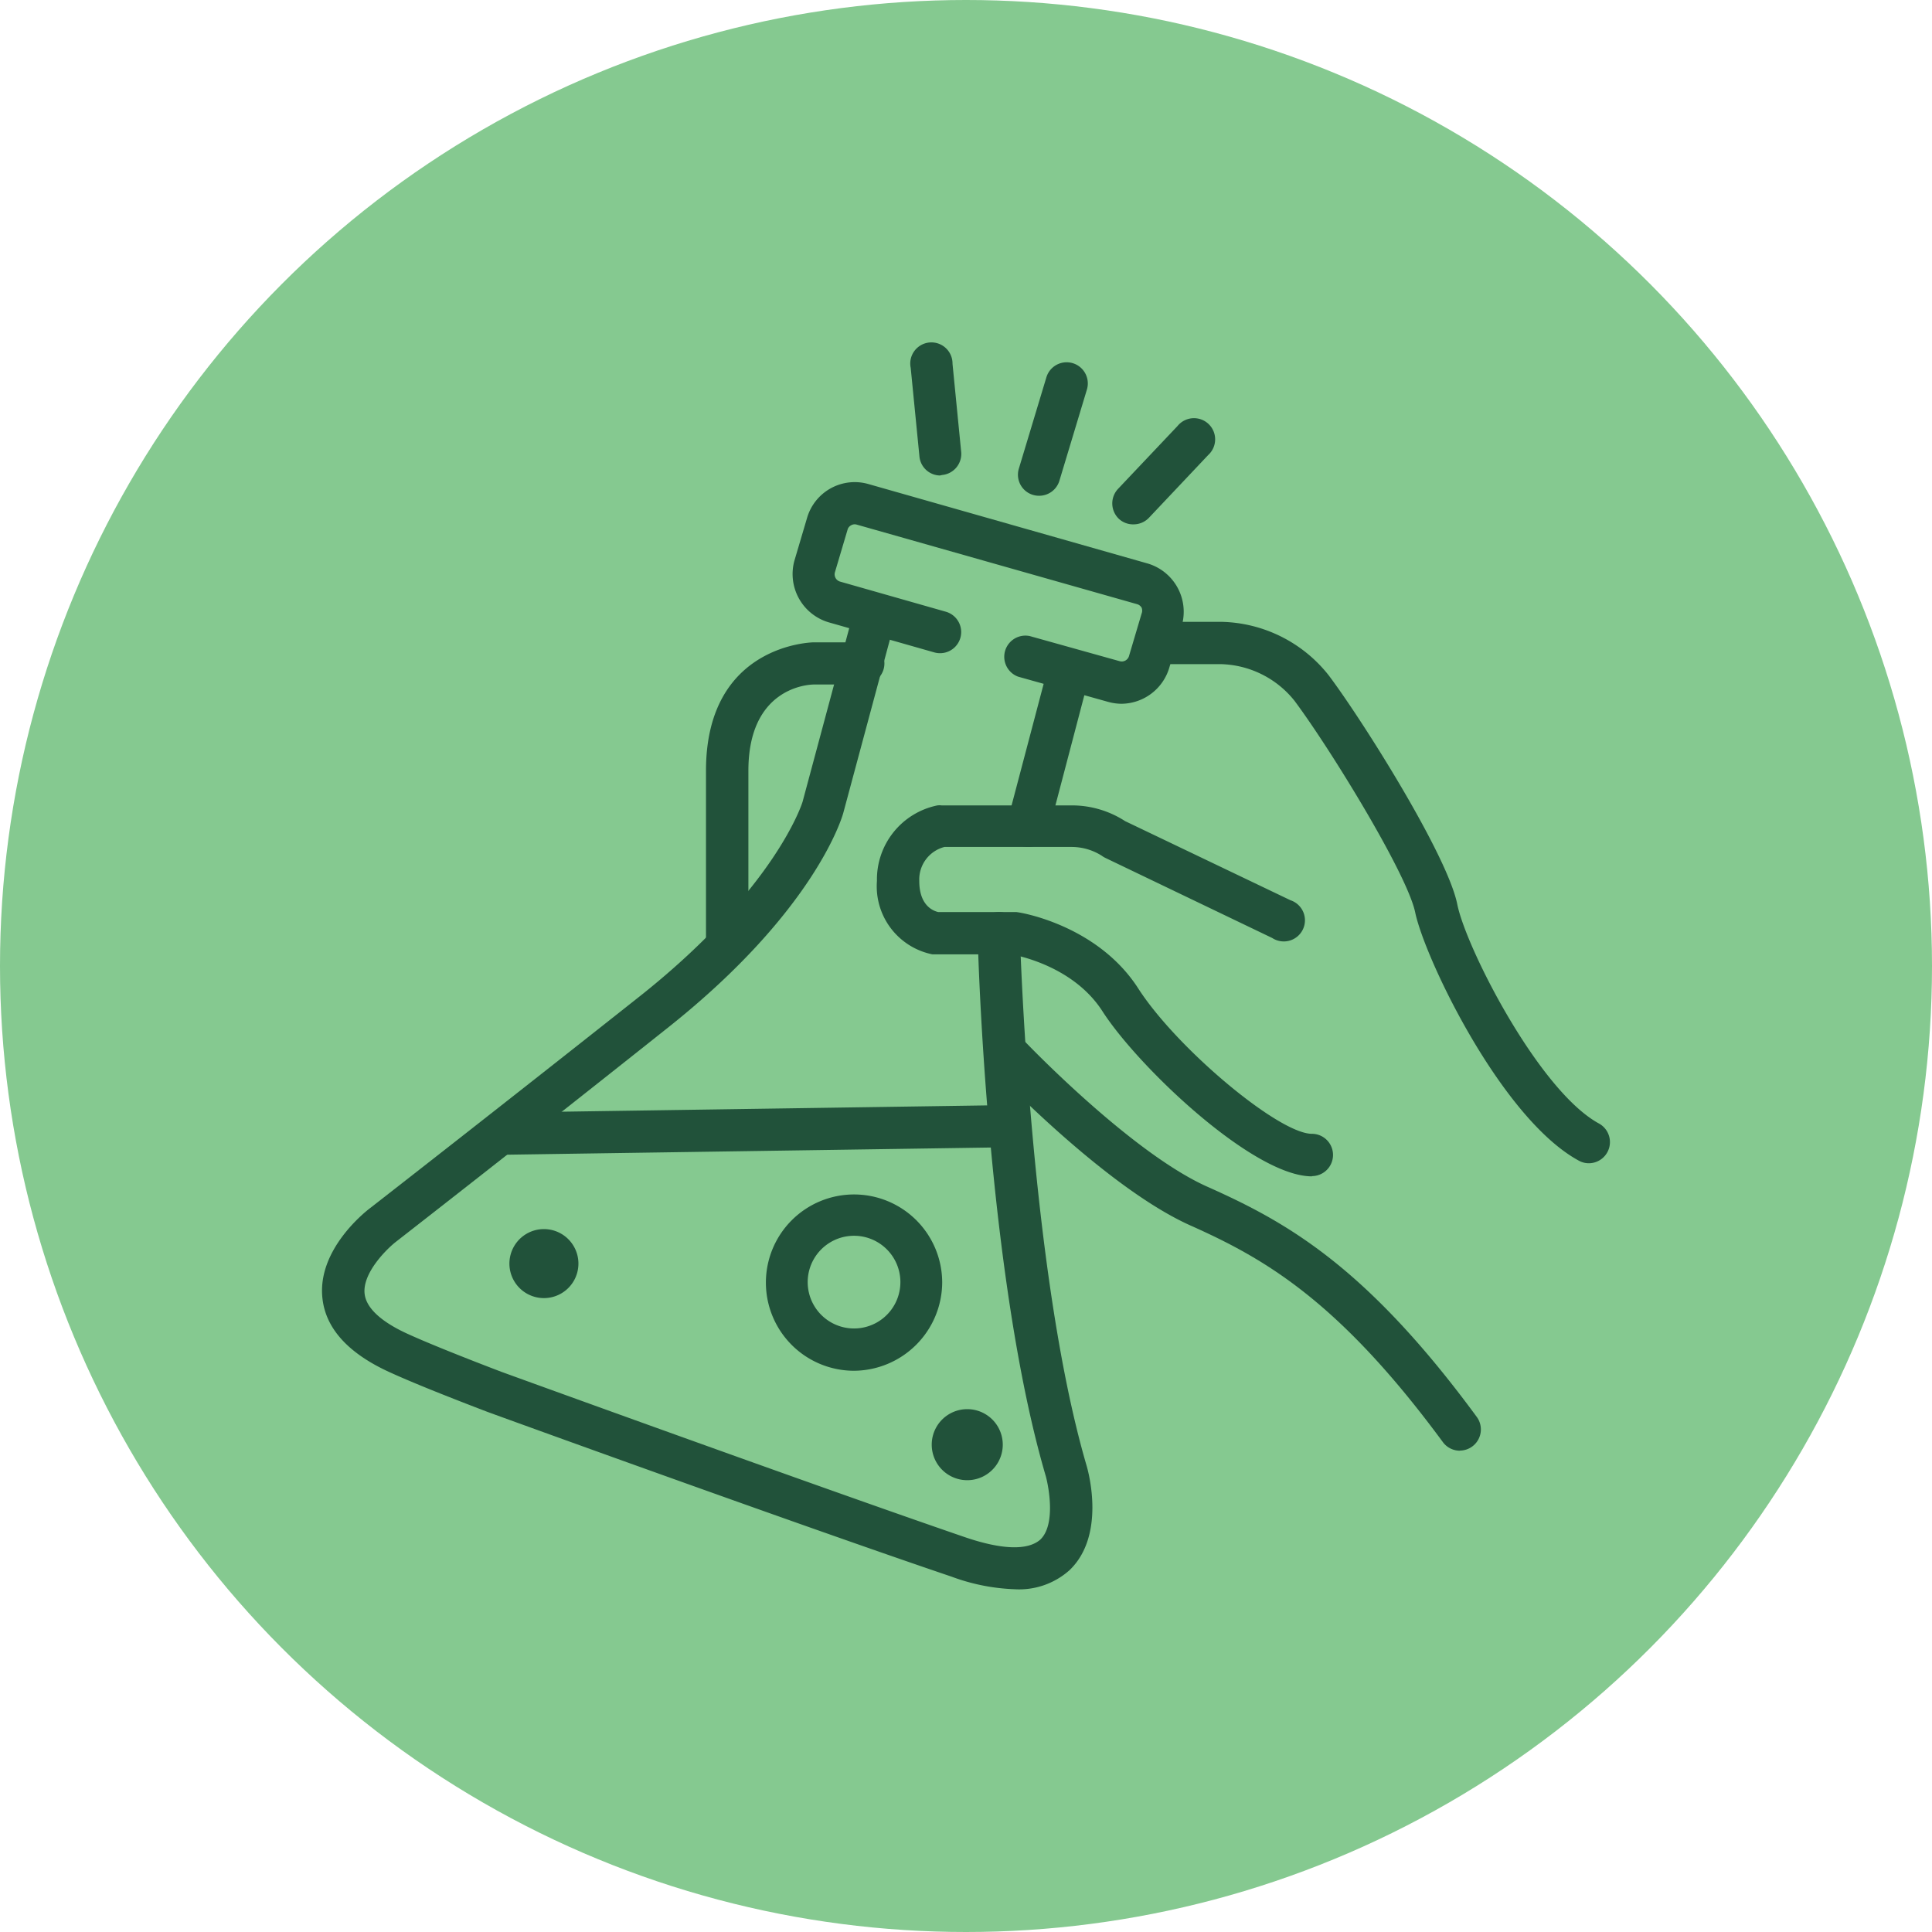
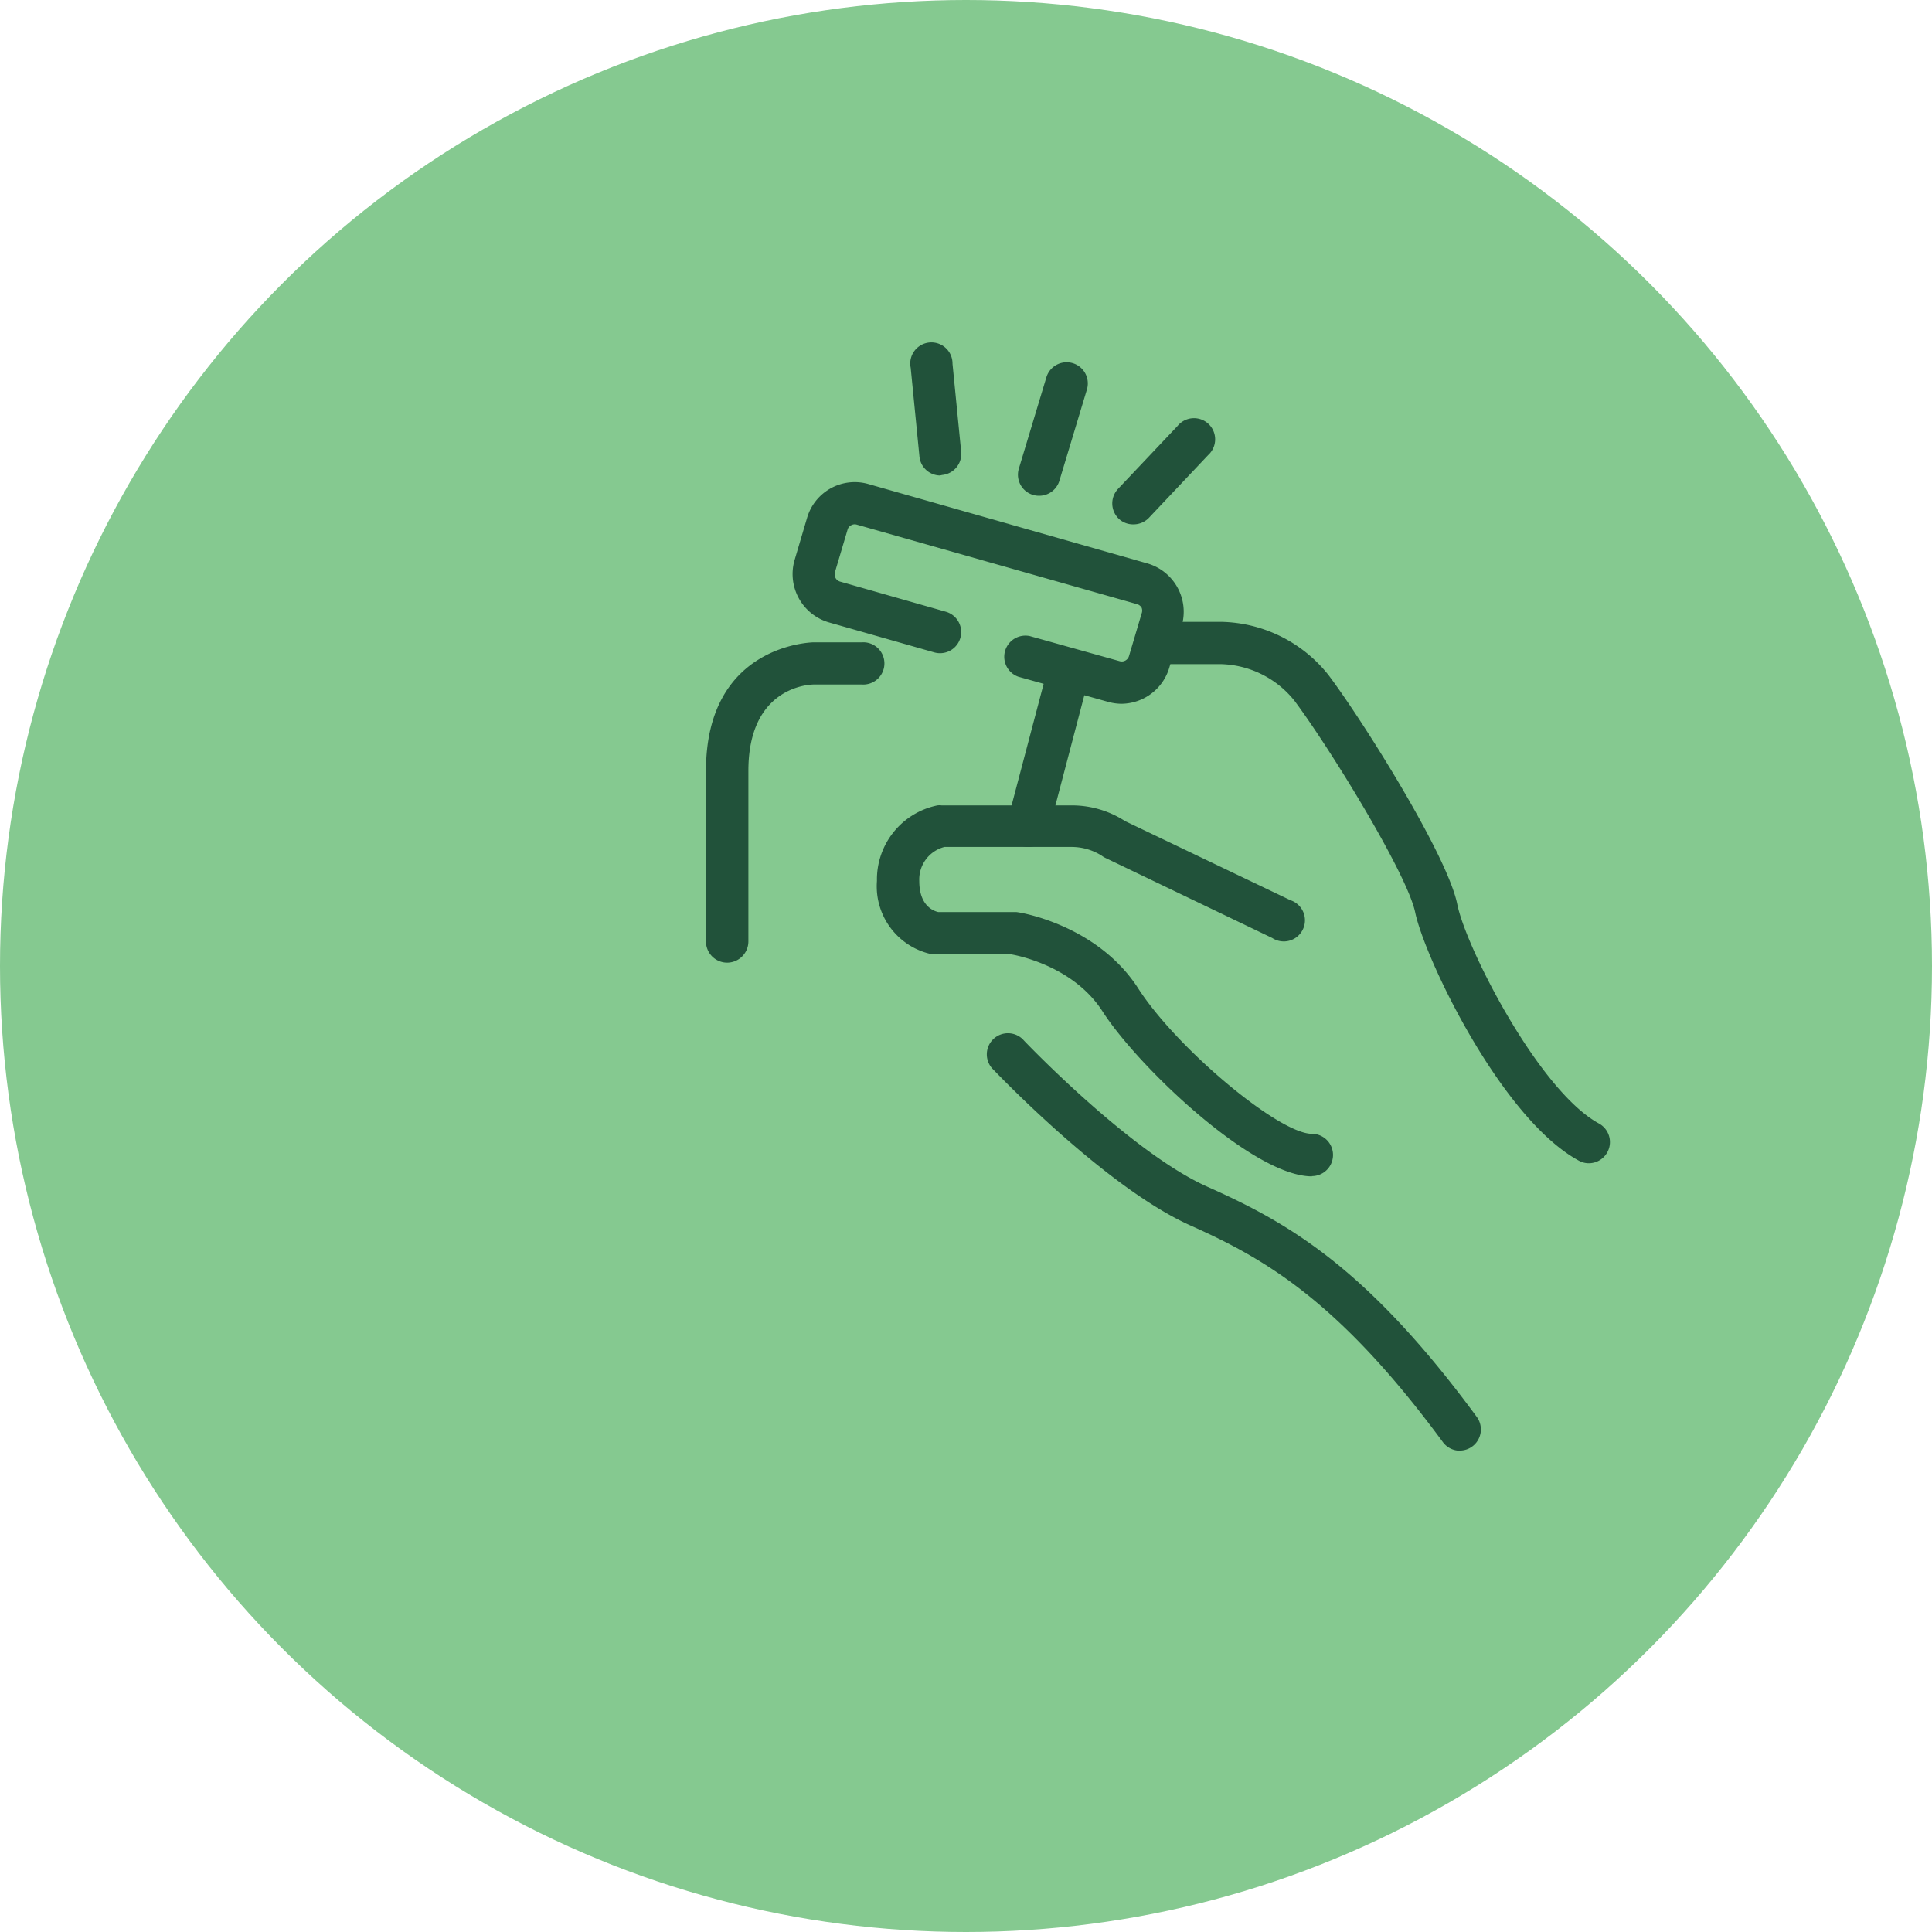
<svg xmlns="http://www.w3.org/2000/svg" width="96" height="96" viewBox="0 0 96 96" fill="none">
  <circle cx="48" cy="48" r="48" fill="#85C990" />
  <path d="M55.745 34.97c-.23 0-.46-.032-.682-.094l-4.467-1.251a1.052 1.052 0 01.569-2.02l4.474 1.25a.376.376 0 00.462-.262l.626-2.109a.395.395 0 000-.288.382.382 0 00-.225-.175l-13.934-3.954a.35.35 0 00-.281.037.345.345 0 00-.175.226l-.626 2.108a.376.376 0 00.263.463l5.249 1.495a1.05 1.05 0 01-.576 2.021l-5.249-1.495a2.503 2.503 0 01-1.702-3.053l.626-2.115a2.466 2.466 0 013.053-1.702L57.028 28a2.502 2.502 0 011.701 3.06l-.625 2.108a2.502 2.502 0 01-2.378 1.802h.019zM65.186 58.452c-2.922 0-8.647-5.462-10.405-8.202-1.401-2.184-4.092-2.753-4.536-2.828h-3.91a3.448 3.448 0 01-2.76-3.648 3.754 3.754 0 013.004-3.754.776.776 0 01.206 0h6.5c.932.004 1.842.276 2.622.782l8.215 3.93a1.05 1.05 0 01.342 1.804 1.052 1.052 0 01-1.249.072l-8.29-3.979a1.013 1.013 0 01-.175-.106 2.796 2.796 0 00-1.464-.438h-6.357a1.67 1.67 0 00-1.251 1.69c0 1.163.625 1.47.938 1.544h3.867c.163 0 4.03.626 6.069 3.786 1.908 2.978 6.989 7.233 8.634 7.233a1.05 1.05 0 110 2.102v.012z" fill="#21523A" />
-   <path d="M78.957 57.801a1.025 1.025 0 01-.5-.125c-3.836-2.077-7.64-10.01-8.134-12.326-.375-1.877-4.21-8.133-6.006-10.536A4.832 4.832 0 0060.63 33h-2.865a1.05 1.05 0 110-2.102h2.878a6.97 6.97 0 015.38 2.659c1.715 2.283 5.907 8.953 6.389 11.38.438 2.172 4.067 9.28 7.045 10.893a1.052 1.052 0 01-.5 1.971zM72.538 72.085a1.052 1.052 0 01-.845-.431c-5.212-7.076-8.916-9.141-12.557-10.768-4.18-1.877-9.554-7.508-9.78-7.74a1.05 1.05 0 111.521-1.445c.05.056 5.312 5.569 9.11 7.264 3.917 1.746 7.883 3.936 13.395 11.444a1.051 1.051 0 01-.844 1.67v.007zM36.13 47.834a1.051 1.051 0 01-1.05-1.051v-8.484c0-6.313 5.311-6.382 5.361-6.382h2.39a1.05 1.05 0 110 2.096h-2.384c-.325 0-3.26.175-3.26 4.286v8.484a1.057 1.057 0 01-1.057 1.051zM51.628 24.634a1.045 1.045 0 01-1.001-1.351l1.37-4.543a1.051 1.051 0 012.008.626l-1.37 4.542a1.051 1.051 0 01-1.007.726zM46.704 23.627a1.045 1.045 0 01-1.02-.97l-.432-4.38a1.05 1.05 0 112.078-.2l.431 4.38a1.052 1.052 0 01-.945 1.145l-.112.025zM56.314 26.055a1.038 1.038 0 01-.713-.27 1.057 1.057 0 01-.05-1.489l2.96-3.128a1.052 1.052 0 111.526 1.44l-2.953 3.127a1.057 1.057 0 01-.77.32zM51.084 42.084a1.05 1.05 0 01-1.014-1.326l1.877-7.114a1.051 1.051 0 012.027.545l-1.87 7.12a1.045 1.045 0 01-1.02.776z" fill="#21523A" />
-   <path d="M50.408 78.968a10.013 10.013 0 01-3.128-.626c-7.308-2.471-22.931-8.134-23.1-8.202-2.227-.851-3.86-1.514-4.868-1.978-2.02-.932-3.128-2.158-3.29-3.647-.27-2.397 2.095-4.28 2.37-4.486.057-.044 6.558-5.106 13.54-10.637 6.638-5.311 7.933-9.503 7.946-9.547l2.446-9.104a1.052 1.052 0 112.028.545l-2.453 9.122c-.056.2-1.402 4.836-8.647 10.605a1793.023 1793.023 0 01-13.564 10.68c-.45.344-1.69 1.558-1.57 2.597.1.875 1.188 1.551 2.083 1.964.894.413 2.559 1.089 4.723 1.915.138.05 15.749 5.718 23.013 8.209 1.827.625 3.128.675 3.754.125.75-.714.444-2.503.281-3.129-2.928-9.935-3.391-26.284-3.391-26.978a1.057 1.057 0 011.424-1.01 1.038 1.038 0 01.672.953c0 .17.476 16.774 3.31 26.472.106.35.957 3.491-.845 5.212a3.753 3.753 0 01-2.734.945z" fill="#21523A" />
-   <path d="M24.805 57.382a1.05 1.05 0 010-2.096l25.29-.375a1.051 1.051 0 010 2.096l-25.296.375h.006zM27.027 64.502a1.714 1.714 0 100-3.429 1.714 1.714 0 000 3.429zM48.062 73.55a1.764 1.764 0 100-3.53 1.764 1.764 0 000 3.53zM42.437 68.112a4.38 4.38 0 114.38-4.38 4.41 4.41 0 01-4.38 4.38zm0-6.707a2.303 2.303 0 100 4.606 2.303 2.303 0 000-4.606z" fill="#21523A" />
+   <path d="M78.957 57.801a1.025 1.025 0 01-.5-.125c-3.836-2.077-7.64-10.01-8.134-12.326-.375-1.877-4.21-8.133-6.006-10.536A4.832 4.832 0 0060.63 33h-2.865a1.05 1.05 0 110-2.102h2.878a6.97 6.97 0 015.38 2.659c1.715 2.283 5.907 8.953 6.389 11.38.438 2.172 4.067 9.28 7.045 10.893a1.052 1.052 0 01-.5 1.971M72.538 72.085a1.052 1.052 0 01-.845-.431c-5.212-7.076-8.916-9.141-12.557-10.768-4.18-1.877-9.554-7.508-9.78-7.74a1.05 1.05 0 111.521-1.445c.05.056 5.312 5.569 9.11 7.264 3.917 1.746 7.883 3.936 13.395 11.444a1.051 1.051 0 01-.844 1.67v.007zM36.13 47.834a1.051 1.051 0 01-1.05-1.051v-8.484c0-6.313 5.311-6.382 5.361-6.382h2.39a1.05 1.05 0 110 2.096h-2.384c-.325 0-3.26.175-3.26 4.286v8.484a1.057 1.057 0 01-1.057 1.051zM51.628 24.634a1.045 1.045 0 01-1.001-1.351l1.37-4.543a1.051 1.051 0 012.008.626l-1.37 4.542a1.051 1.051 0 01-1.007.726zM46.704 23.627a1.045 1.045 0 01-1.02-.97l-.432-4.38a1.05 1.05 0 112.078-.2l.431 4.38a1.052 1.052 0 01-.945 1.145l-.112.025zM56.314 26.055a1.038 1.038 0 01-.713-.27 1.057 1.057 0 01-.05-1.489l2.96-3.128a1.052 1.052 0 111.526 1.44l-2.953 3.127a1.057 1.057 0 01-.77.32zM51.084 42.084a1.05 1.05 0 01-1.014-1.326l1.877-7.114a1.051 1.051 0 012.027.545l-1.87 7.12a1.045 1.045 0 01-1.02.776z" fill="#21523A" />
</svg>